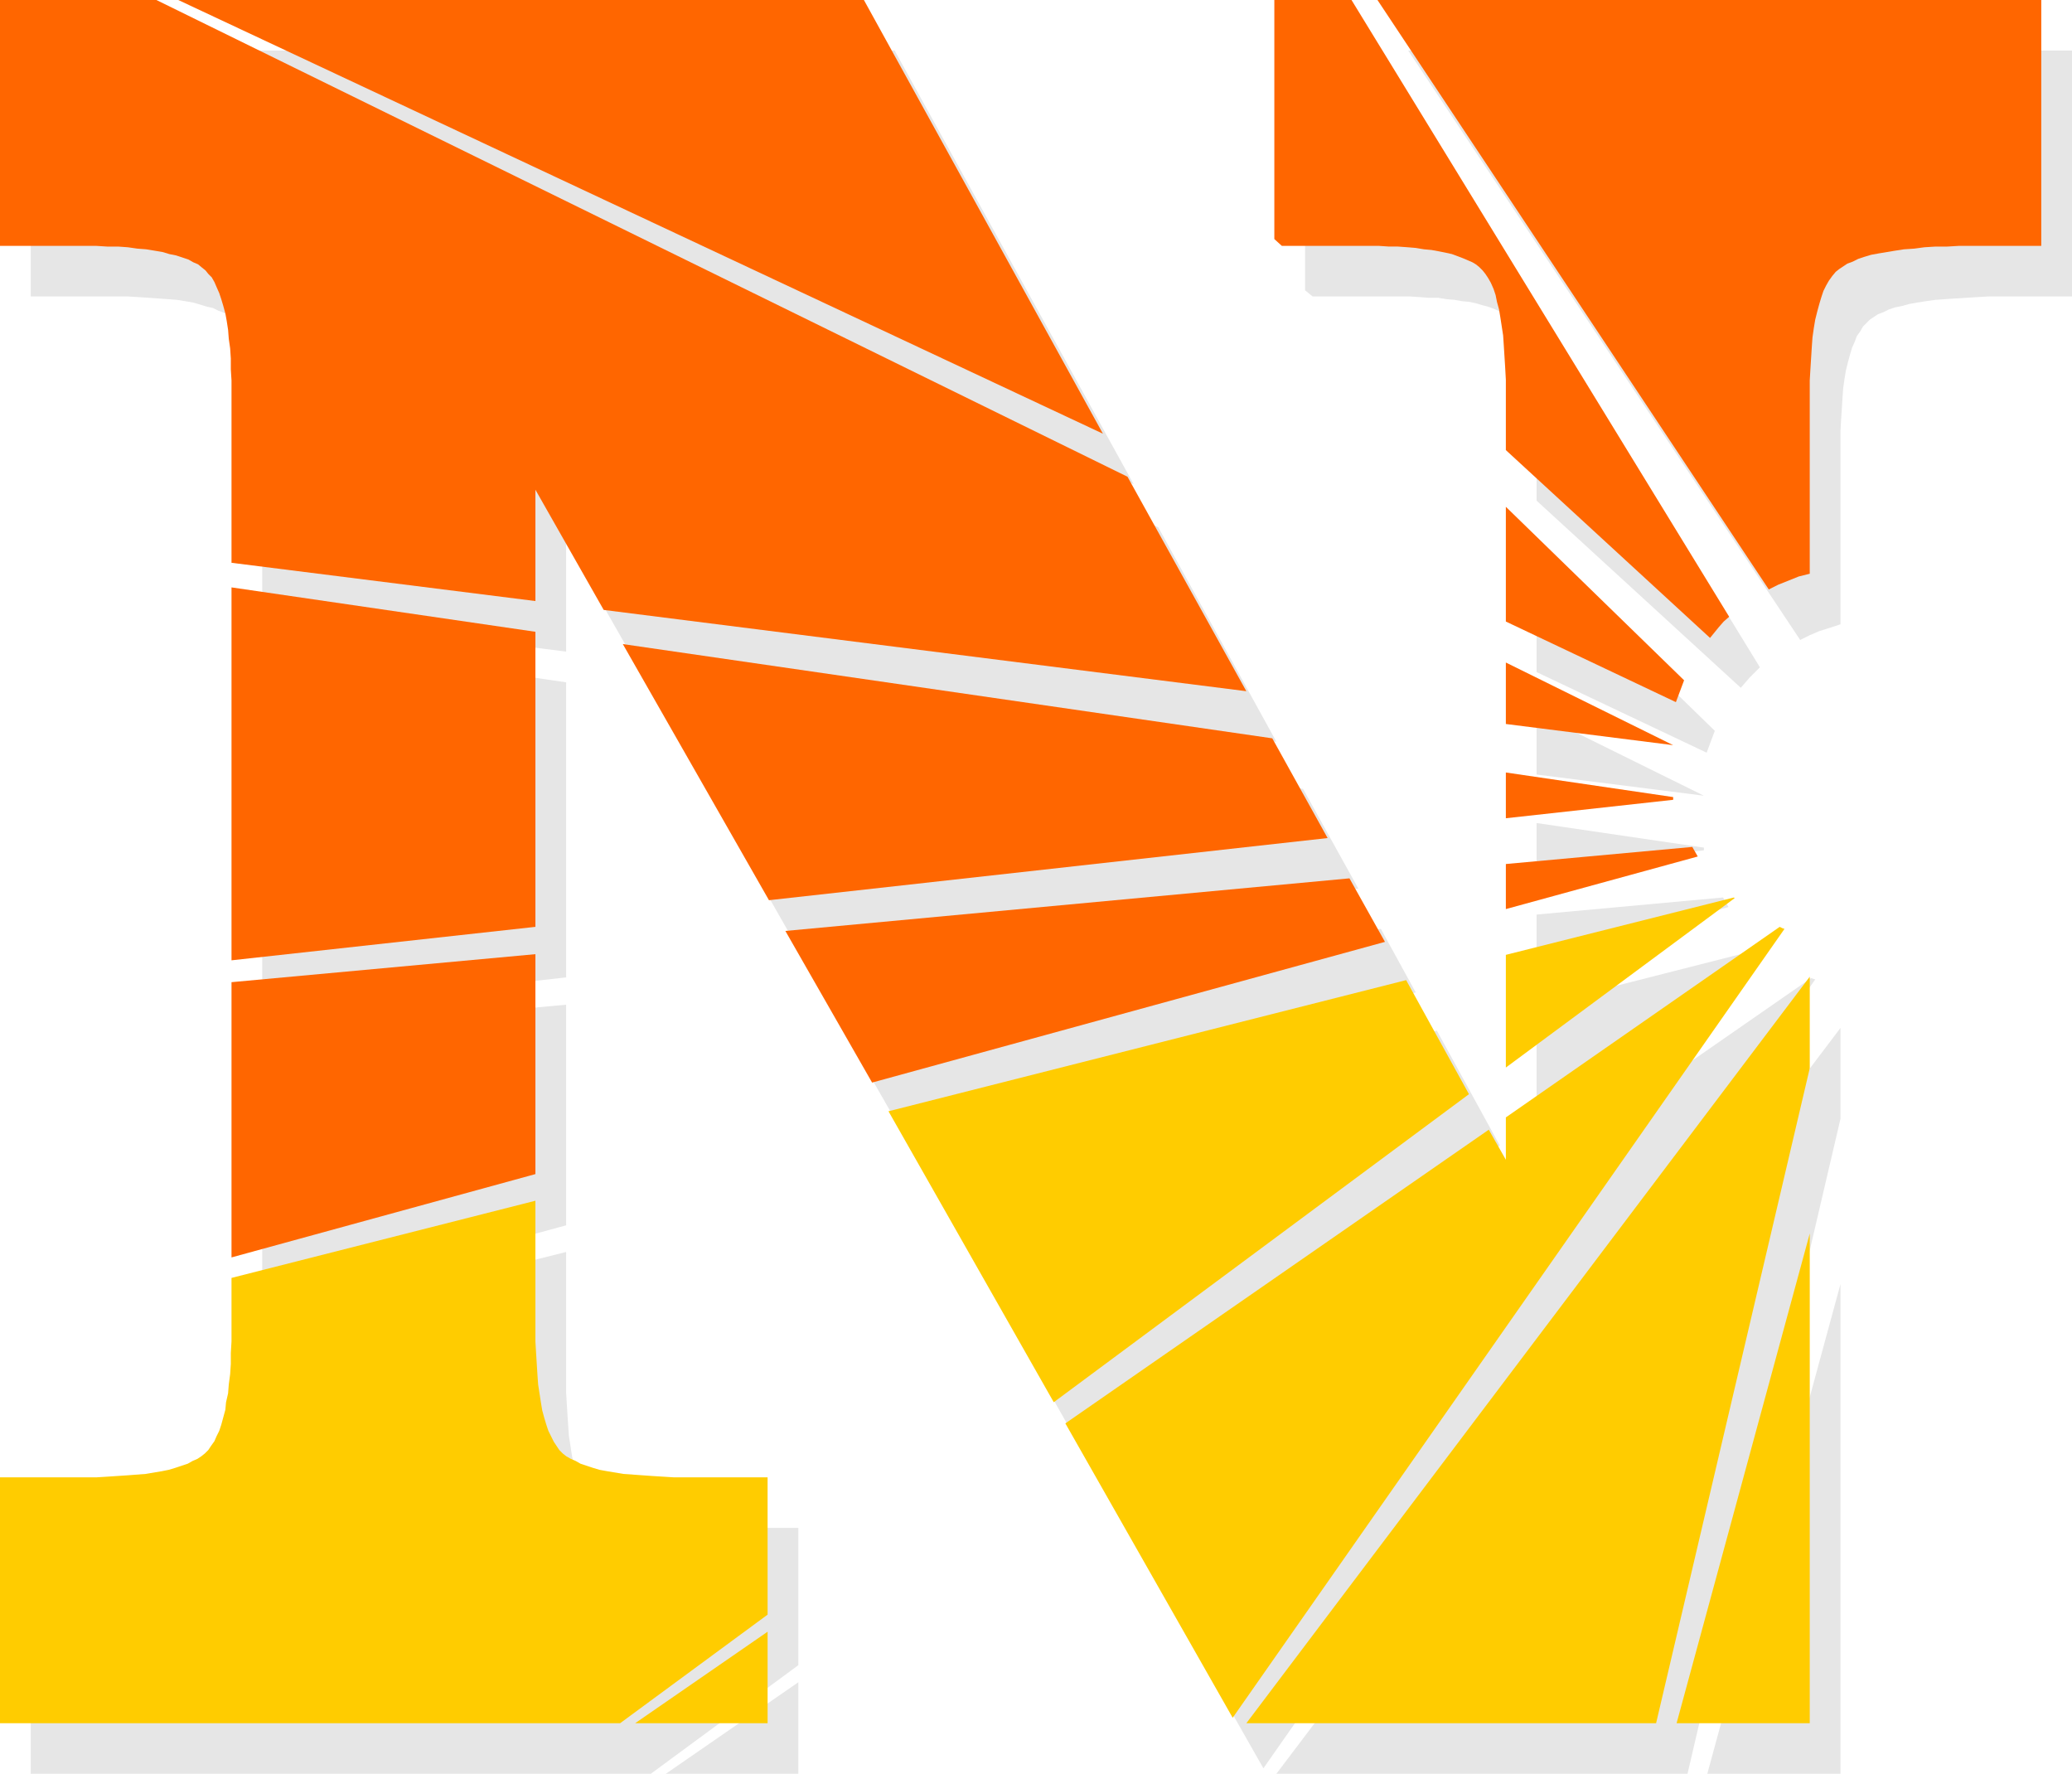
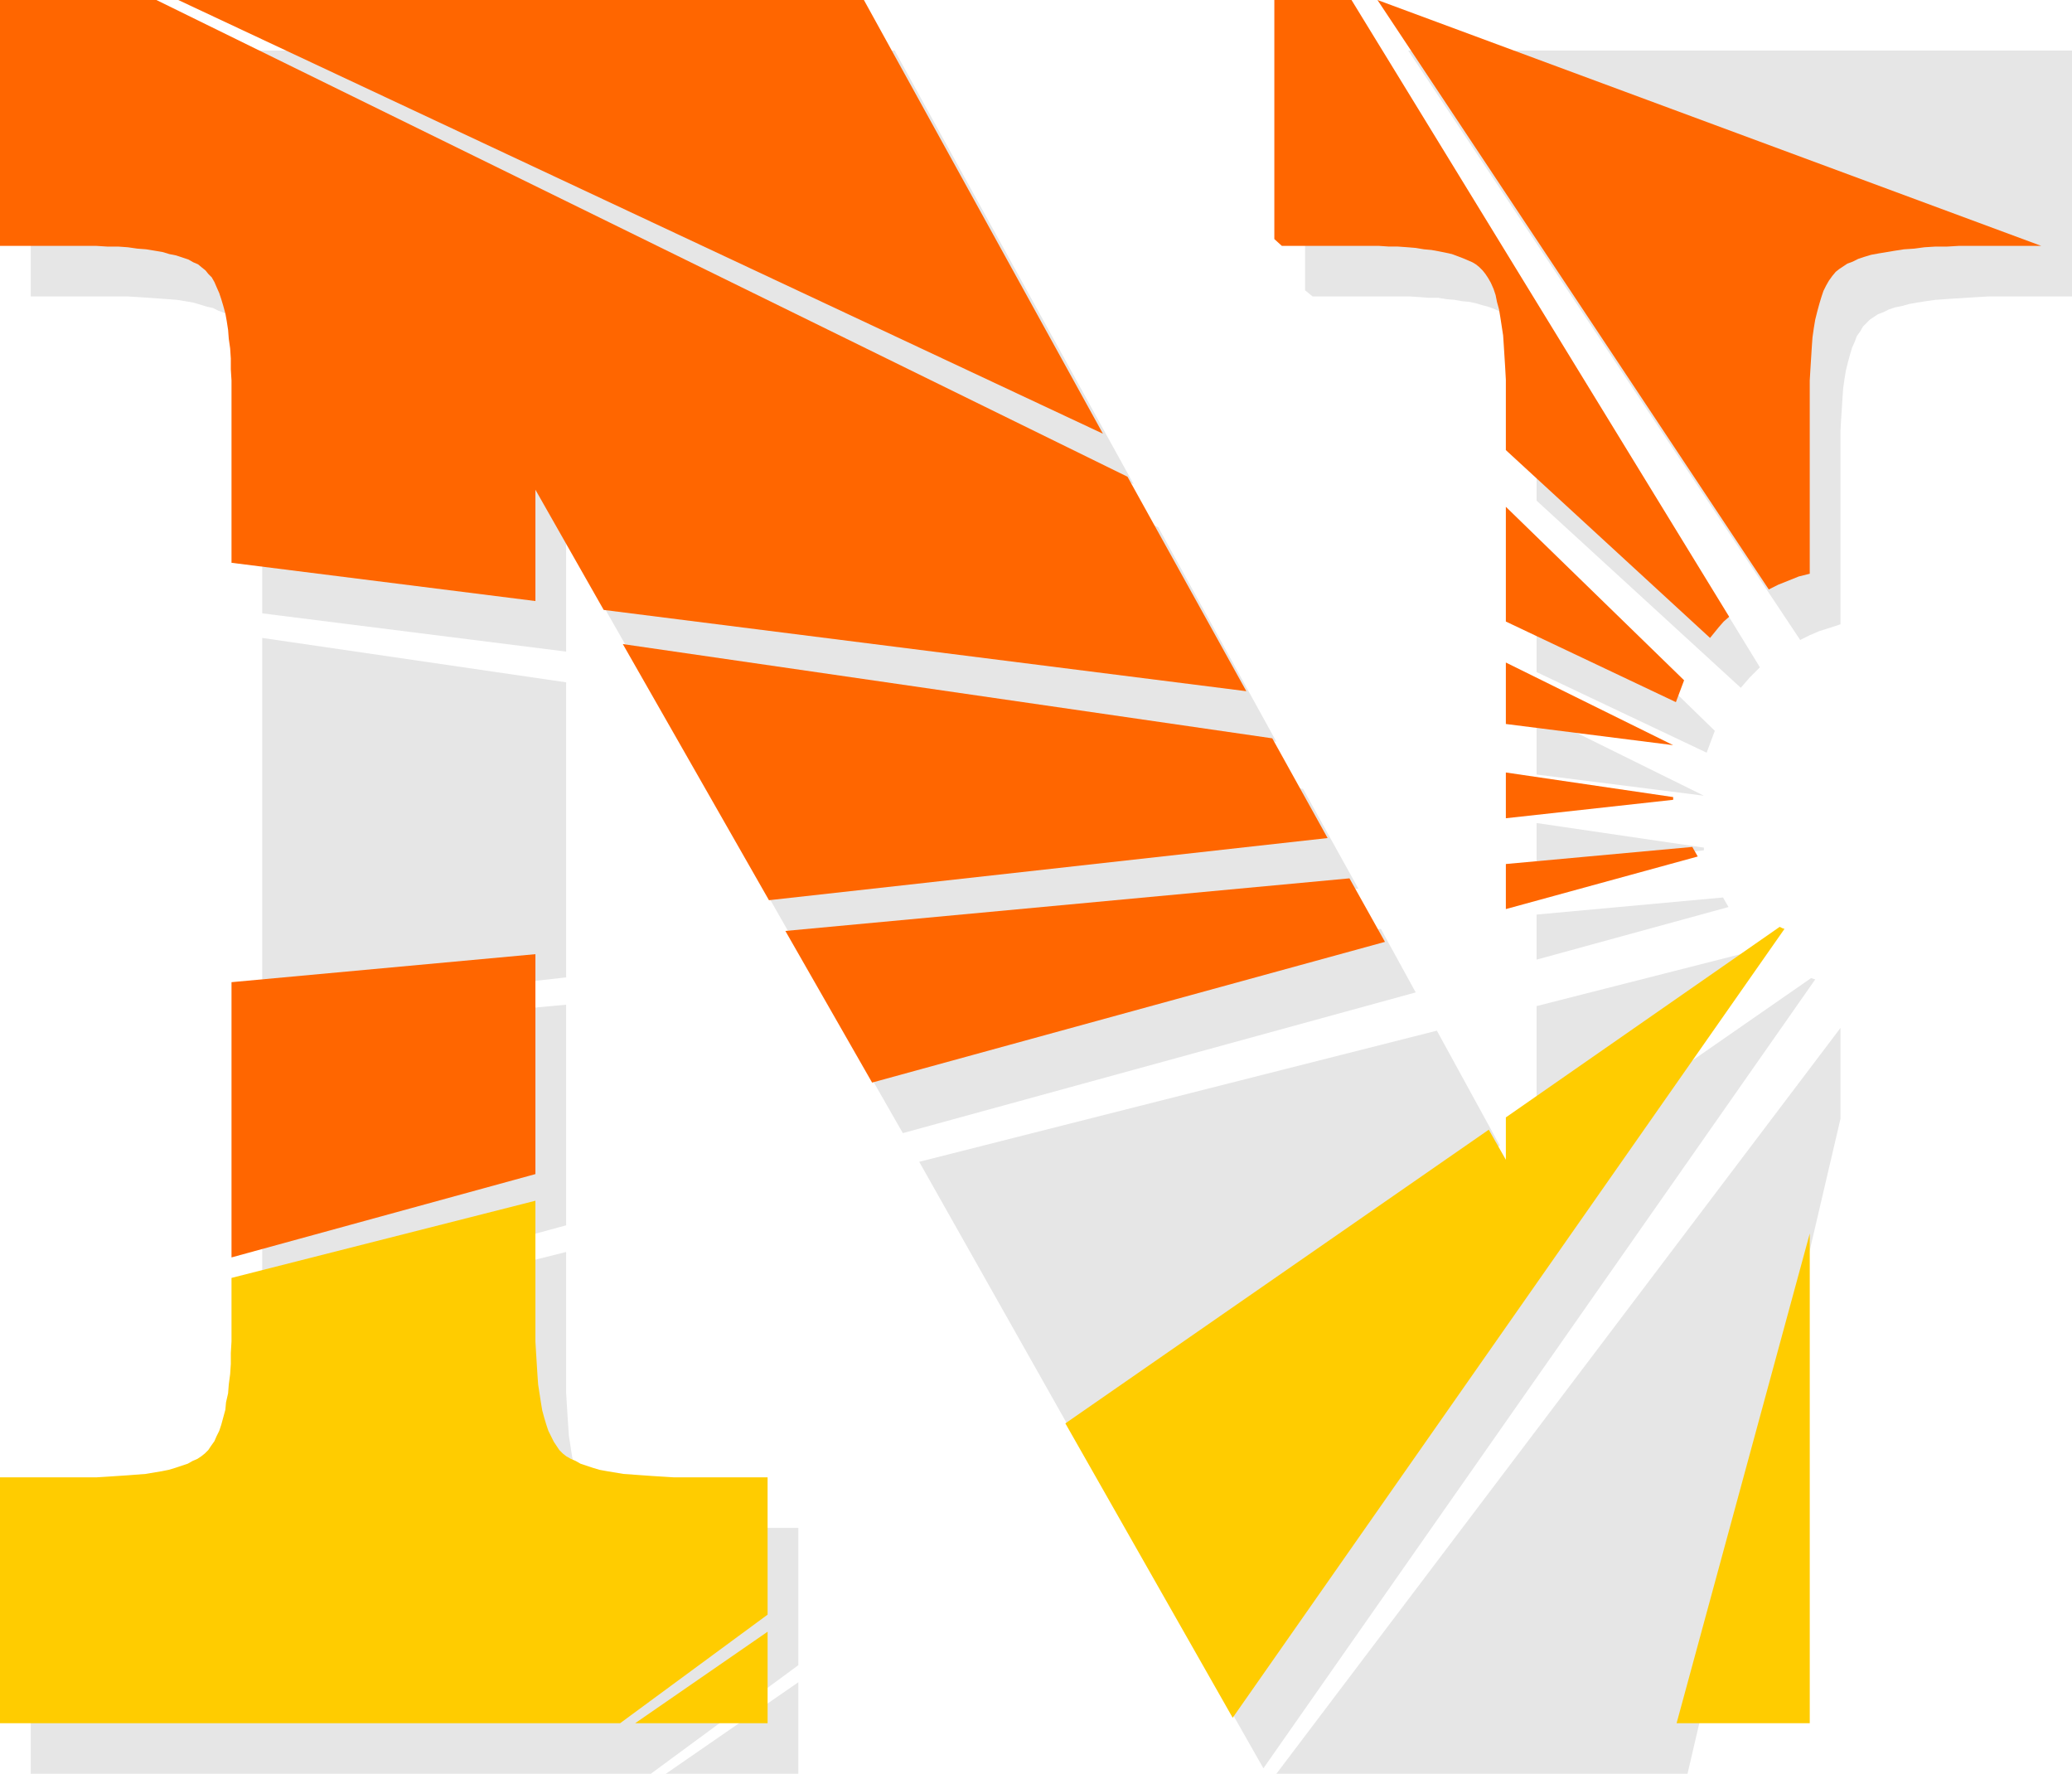
<svg xmlns="http://www.w3.org/2000/svg" xmlns:ns1="http://sodipodi.sourceforge.net/DTD/sodipodi-0.dtd" xmlns:ns2="http://www.inkscape.org/namespaces/inkscape" version="1.0" width="129.724mm" height="111.03mm" id="svg38" ns1:docname="Sunburst N.wmf">
  <ns1:namedview id="namedview38" pagecolor="#ffffff" bordercolor="#000000" borderopacity="0.25" ns2:showpageshadow="2" ns2:pageopacity="0.0" ns2:pagecheckerboard="0" ns2:deskcolor="#d1d1d1" ns2:document-units="mm" />
  <defs id="defs1">
    <pattern id="WMFhbasepattern" patternUnits="userSpaceOnUse" width="6" height="6" x="0" y="0" />
  </defs>
  <path style="fill:#e6e6e6;fill-opacity:1;fill-rule:evenodd;stroke:none" d="m 333.219,11.957 92.758,139.449 2.262,-1.131 2.262,-0.97 2.586,-0.808 2.424,-0.808 v -42.982 -2.747 l 0.162,-2.909 0.162,-2.424 0.162,-2.585 0.162,-2.262 0.323,-2.262 0.323,-1.939 0.485,-1.939 0.485,-1.777 0.485,-1.616 0.646,-1.454 0.485,-1.293 0.808,-1.131 0.646,-1.131 0.808,-0.808 0.808,-0.808 0.97,-0.646 0.97,-0.646 1.293,-0.485 1.293,-0.646 1.454,-0.485 1.616,-0.323 1.778,-0.485 1.778,-0.323 2.101,-0.323 2.262,-0.323 2.262,-0.162 2.424,-0.162 2.586,-0.162 2.586,-0.162 2.909,-0.162 h 2.909 16.645 V 11.957 Z" id="path1" />
  <path style="fill:#e6e6e6;fill-opacity:1;fill-rule:evenodd;stroke:none" d="m 310.595,70.129 -1.778,-1.454 V 11.957 h 18.261 l 89.365,145.913 -1.131,1.131 -1.293,1.293 -2.101,2.424 -48.318,-44.275 v -13.735 -2.909 l -0.162,-2.909 -0.162,-2.585 v -2.585 l -0.323,-2.262 -0.323,-2.262 -0.323,-2.101 -0.323,-1.939 -0.485,-1.777 -0.323,-1.616 -0.485,-1.454 -0.646,-1.293 -0.646,-1.131 -0.646,-1.131 -0.646,-0.808 -0.646,-0.646 -0.808,-0.646 -0.97,-0.646 -1.131,-0.485 -1.131,-0.485 -1.293,-0.485 -1.293,-0.323 -1.616,-0.485 -1.454,-0.323 -1.778,-0.162 -1.778,-0.323 -1.939,-0.162 -1.939,-0.323 h -2.262 l -2.101,-0.162 -2.424,-0.162 h -2.424 z" id="path2" />
  <path style="fill:#e6e6e6;fill-opacity:1;fill-rule:evenodd;stroke:none" d="m 363.6,159.001 40.238,19.067 0.97,-2.585 0.97,-2.585 -42.178,-41.043 z" id="path3" />
  <path style="fill:#e6e6e6;fill-opacity:1;fill-rule:evenodd;stroke:none" d="M 268.256,114.565 49.45,11.957 H 211.696 Z" id="path4" />
  <path style="fill:#e6e6e6;fill-opacity:1;fill-rule:evenodd;stroke:none" d="m 363.6,183.239 39.592,5.009 -39.592,-19.552 z" id="path5" />
  <path style="fill:#e6e6e6;fill-opacity:1;fill-rule:evenodd;stroke:none" d="m 133.966,154.154 -71.912,-9.049 v -40.397 -2.747 l -0.162,-2.585 v -2.585 l -0.162,-2.424 -0.323,-2.262 -0.162,-2.101 -0.323,-2.101 -0.323,-1.777 -0.485,-1.777 -0.485,-1.616 -0.485,-1.454 -0.485,-1.293 -0.646,-1.293 -0.646,-0.97 -0.808,-0.97 -0.646,-0.808 -0.808,-0.646 -0.97,-0.646 -1.131,-0.646 -1.293,-0.485 -1.293,-0.646 -1.454,-0.323 -1.616,-0.485 -1.616,-0.485 -1.939,-0.323 -1.939,-0.323 -2.101,-0.162 -2.262,-0.162 -2.262,-0.162 -2.586,-0.162 -2.586,-0.162 H 27.472 7.272 V 11.957 H 44.278 l 229.795,112.787 27.957,50.738 -151.904,-19.229 -16.16,-28.278 z" id="path6" />
  <path style="fill:#e6e6e6;fill-opacity:1;fill-rule:evenodd;stroke:none" d="m 363.6,205.538 39.592,-4.363 v -0.646 l -39.592,-5.817 z" id="path7" />
  <path style="fill:#e6e6e6;fill-opacity:1;fill-rule:evenodd;stroke:none" d="m 321.422,210.224 -132.189,14.866 -34.582,-60.595 153.681,22.137 z" id="path8" />
  <path style="fill:#e6e6e6;fill-opacity:1;fill-rule:evenodd;stroke:none" d="m 133.966,231.23 -71.912,8.079 v -88.388 l 71.912,10.503 z" id="path9" />
  <path style="fill:#e6e6e6;fill-opacity:1;fill-rule:evenodd;stroke:none" d="m 363.6,227.029 45.41,-12.442 -0.646,-1.131 -0.646,-1.131 -44.117,4.04 z" id="path10" />
  <path style="fill:#e6e6e6;fill-opacity:1;fill-rule:evenodd;stroke:none" d="M 334.996,234.785 213.635,268.072 193.112,232.2 326.755,219.758 Z" id="path11" />
  <path style="fill:#e6e6e6;fill-opacity:1;fill-rule:evenodd;stroke:none" d="m 133.966,289.886 -71.912,19.552 v -65.119 l 71.912,-6.625 z" id="path12" />
  <path style="fill:#e6e6e6;fill-opacity:1;fill-rule:evenodd;stroke:none" d="m 363.6,264.679 54.136,-40.235 h -0.162 v -0.162 l -53.974,13.735 z" id="path13" />
  <path style="fill:#e6e6e6;fill-opacity:1;fill-rule:evenodd;stroke:none" d="M 354.873,270.981 256.459,343.856 217.513,274.859 340.006,243.834 Z" id="path14" />
  <path style="fill:#e6e6e6;fill-opacity:1;fill-rule:evenodd;stroke:none" d="m 188.91,393.948 -34.906,25.692 H 7.272 v -58.171 h 20.2 2.586 2.586 l 2.424,-0.162 2.424,-0.162 2.101,-0.323 2.101,-0.162 1.939,-0.323 1.939,-0.323 1.616,-0.323 1.616,-0.485 1.454,-0.485 1.454,-0.485 1.131,-0.485 1.131,-0.646 0.97,-0.646 0.808,-0.646 0.808,-0.808 0.646,-0.97 0.646,-1.131 0.646,-1.131 0.646,-1.293 0.485,-1.454 0.485,-1.777 0.323,-1.616 0.485,-1.939 0.323,-2.101 0.162,-2.101 0.323,-2.424 0.162,-2.424 v -2.585 l 0.162,-2.585 v -2.909 -12.281 l 71.912,-18.098 v 30.378 2.909 l 0.162,2.747 0.162,2.585 0.162,2.424 0.162,2.424 0.323,2.101 0.323,2.101 0.323,1.777 0.485,1.777 0.485,1.616 0.485,1.454 0.646,1.454 0.646,1.131 0.646,0.97 0.646,0.97 0.808,0.808 0.97,0.646 0.97,0.646 1.131,0.646 1.131,0.485 1.454,0.485 1.454,0.485 1.778,0.485 1.778,0.323 1.778,0.323 1.939,0.323 2.262,0.162 2.262,0.323 2.424,0.162 2.424,0.162 h 2.586 2.747 19.392 z" id="path15" />
  <path style="fill:#e6e6e6;fill-opacity:1;fill-rule:evenodd;stroke:none" d="m 157.56,419.64 31.35,-21.653 v 21.653 z" id="path16" />
  <path style="fill:#e6e6e6;fill-opacity:1;fill-rule:evenodd;stroke:none" d="m 298.96,418.348 130.573,-186.633 -0.485,-0.162 -0.485,-0.162 -64.963,45.083 v 9.857 l -4.04,-7.11 -100.192,69.482 z" id="path17" />
  <path style="fill:#e6e6e6;fill-opacity:1;fill-rule:evenodd;stroke:none" d="M 435.512,264.679 399.313,419.64 H 302.03 L 435.512,243.188 Z" id="path18" />
-   <path style="fill:#e6e6e6;fill-opacity:1;fill-rule:evenodd;stroke:none" d="M 404,419.64 435.512,303.783 v 115.858 z" id="path19" />
-   <path style="fill:#ff6600;fill-opacity:1;fill-rule:evenodd;stroke:none" d="m 325.947,0 92.597,139.449 2.262,-1.131 2.424,-0.97 2.424,-0.97 2.586,-0.646 V 92.751 90.004 l 0.162,-2.747 0.162,-2.585 0.162,-2.585 0.162,-2.262 0.323,-2.262 0.323,-1.939 0.485,-1.939 0.485,-1.777 0.485,-1.616 0.485,-1.454 0.646,-1.293 0.646,-1.131 0.808,-1.131 0.808,-0.97 0.808,-0.646 0.97,-0.646 0.97,-0.646 1.293,-0.485 1.293,-0.646 1.454,-0.485 1.616,-0.485 1.778,-0.323 1.939,-0.323 1.939,-0.323 2.101,-0.323 2.424,-0.162 2.424,-0.323 2.586,-0.162 h 2.747 l 2.747,-0.162 h 3.07 16.483 V 0 Z" id="path20" />
+   <path style="fill:#ff6600;fill-opacity:1;fill-rule:evenodd;stroke:none" d="m 325.947,0 92.597,139.449 2.262,-1.131 2.424,-0.97 2.424,-0.97 2.586,-0.646 V 92.751 90.004 l 0.162,-2.747 0.162,-2.585 0.162,-2.585 0.162,-2.262 0.323,-2.262 0.323,-1.939 0.485,-1.939 0.485,-1.777 0.485,-1.616 0.485,-1.454 0.646,-1.293 0.646,-1.131 0.808,-1.131 0.808,-0.97 0.808,-0.646 0.97,-0.646 0.97,-0.646 1.293,-0.485 1.293,-0.646 1.454,-0.485 1.616,-0.485 1.778,-0.323 1.939,-0.323 1.939,-0.323 2.101,-0.323 2.424,-0.162 2.424,-0.323 2.586,-0.162 h 2.747 l 2.747,-0.162 h 3.07 16.483 Z" id="path20" />
  <path style="fill:#ff6600;fill-opacity:1;fill-rule:evenodd;stroke:none" d="m 303.323,58.171 -1.778,-1.616 V 0 h 18.261 l 89.365,145.913 -1.293,1.131 -1.131,1.293 -2.101,2.585 -48.318,-44.436 V 92.751 89.842 l -0.162,-2.909 -0.162,-2.585 -0.162,-2.585 -0.162,-2.424 -0.323,-2.101 -0.323,-2.101 -0.323,-1.939 -0.485,-1.777 -0.323,-1.616 -0.485,-1.454 -0.646,-1.454 -0.646,-1.131 -0.646,-0.97 -0.646,-0.808 -0.808,-0.808 -0.808,-0.646 -0.808,-0.485 -1.131,-0.485 -1.131,-0.485 -1.293,-0.485 -1.293,-0.485 -1.454,-0.323 -1.616,-0.323 -1.778,-0.323 -1.778,-0.162 -1.939,-0.323 -1.939,-0.162 -2.262,-0.162 h -2.101 l -2.424,-0.162 h -2.424 z" id="path21" />
  <path style="fill:#ff6600;fill-opacity:1;fill-rule:evenodd;stroke:none" d="m 356.328,147.044 40.238,19.067 1.939,-5.171 -42.178,-41.043 z" id="path22" />
  <path style="fill:#ff6600;fill-opacity:1;fill-rule:evenodd;stroke:none" d="M 260.984,102.607 42.178,0 H 204.424 Z" id="path23" />
  <path style="fill:#ff6600;fill-opacity:1;fill-rule:evenodd;stroke:none" d="m 356.328,171.282 39.592,5.009 L 356.328,156.739 Z" id="path24" />
  <path style="fill:#ff6600;fill-opacity:1;fill-rule:evenodd;stroke:none" d="M 126.694,142.196 54.782,133.147 V 92.751 90.004 l -0.162,-2.585 v -2.585 l -0.162,-2.424 -0.323,-2.262 -0.162,-2.101 -0.323,-2.101 -0.323,-1.777 -0.485,-1.777 -0.485,-1.616 -0.485,-1.454 -0.646,-1.454 -0.485,-1.131 -0.646,-1.131 -0.808,-0.808 -0.646,-0.808 -0.808,-0.646 -0.97,-0.808 -1.131,-0.485 -1.131,-0.646 -1.454,-0.485 -1.454,-0.485 -1.616,-0.323 -1.616,-0.485 -1.939,-0.323 -1.939,-0.323 -2.101,-0.162 -2.262,-0.323 -2.262,-0.162 H 25.371 L 22.786,58.171 H 20.038 0 V 0 h 37.006 l 229.795,112.787 28.118,50.738 -152.065,-19.229 -16.16,-28.439 z" id="path25" />
  <path style="fill:#ff6600;fill-opacity:1;fill-rule:evenodd;stroke:none" d="m 356.328,193.581 39.592,-4.363 v -0.646 l -39.592,-5.817 z" id="path26" />
  <path style="fill:#ff6600;fill-opacity:1;fill-rule:evenodd;stroke:none" d="m 314.15,198.267 -132.189,14.704 -34.582,-60.595 153.681,22.299 z" id="path27" />
-   <path style="fill:#ff6600;fill-opacity:1;fill-rule:evenodd;stroke:none" d="m 126.694,219.273 -71.912,7.918 v -88.226 l 71.912,10.503 z" id="path28" />
  <path style="fill:#ff6600;fill-opacity:1;fill-rule:evenodd;stroke:none" d="m 356.328,215.072 45.41,-12.442 -0.646,-1.131 -0.646,-1.131 -44.117,4.04 z" id="path29" />
  <path style="fill:#ff6600;fill-opacity:1;fill-rule:evenodd;stroke:none" d="M 327.724,222.828 206.363,256.115 185.84,220.243 319.321,207.8 Z" id="path30" />
  <path style="fill:#ff6600;fill-opacity:1;fill-rule:evenodd;stroke:none" d="m 126.694,277.767 -71.912,19.714 v -65.119 l 71.912,-6.625 z" id="path31" />
-   <path style="fill:#ffcc00;fill-opacity:1;fill-rule:evenodd;stroke:none" d="m 356.328,252.56 54.136,-40.073 v 0 l -0.162,-0.162 -53.974,13.573 z" id="path32" />
-   <path style="fill:#ffcc00;fill-opacity:1;fill-rule:evenodd;stroke:none" d="m 347.601,258.862 -98.253,72.876 -39.107,-68.836 122.493,-31.025 z" id="path33" />
  <path style="fill:#ffcc00;fill-opacity:1;fill-rule:evenodd;stroke:none" d="m 181.638,381.991 -34.906,25.692 H 0 v -58.171 h 20.038 2.747 l 2.586,-0.162 2.424,-0.162 2.424,-0.162 2.101,-0.162 2.101,-0.162 1.939,-0.323 1.939,-0.323 1.616,-0.323 1.616,-0.485 1.454,-0.485 1.454,-0.485 1.131,-0.646 1.131,-0.485 0.97,-0.646 0.808,-0.646 0.808,-0.808 0.646,-0.97 0.808,-1.131 0.485,-1.131 0.646,-1.293 0.485,-1.454 0.485,-1.777 0.485,-1.777 0.162,-1.777 0.485,-2.101 0.162,-2.101 0.323,-2.424 0.162,-2.424 v -2.585 l 0.162,-2.747 v -2.909 -12.119 l 71.912,-18.259 v 30.378 2.909 l 0.162,2.747 0.162,2.585 0.162,2.585 0.162,2.262 0.323,2.101 0.323,2.101 0.323,1.939 0.485,1.777 0.485,1.616 0.485,1.454 0.646,1.293 0.646,1.293 0.646,0.97 0.646,0.97 0.808,0.808 0.808,0.646 1.131,0.646 1.131,0.485 1.131,0.646 1.454,0.485 1.454,0.485 1.616,0.485 1.778,0.323 1.939,0.323 1.939,0.323 2.262,0.162 2.262,0.162 2.262,0.162 2.586,0.162 2.586,0.162 h 2.747 19.392 z" id="path34" />
  <path style="fill:#ffcc00;fill-opacity:1;fill-rule:evenodd;stroke:none" d="m 150.288,407.683 31.35,-21.653 v 21.653 z" id="path35" />
  <path style="fill:#ffcc00;fill-opacity:1;fill-rule:evenodd;stroke:none" d="m 291.688,406.39 130.573,-186.633 -0.485,-0.162 -0.646,-0.323 -64.802,45.083 v 10.018 l -4.04,-7.11 -100.192,69.482 z" id="path36" />
-   <path style="fill:#ffcc00;fill-opacity:1;fill-rule:evenodd;stroke:none" d="M 428.24,252.721 391.88,407.683 H 294.92 L 428.24,231.069 Z" id="path37" />
  <path style="fill:#ffcc00;fill-opacity:1;fill-rule:evenodd;stroke:none" d="M 396.728,407.683 428.24,291.825 V 407.683 Z" id="path38" />
</svg>